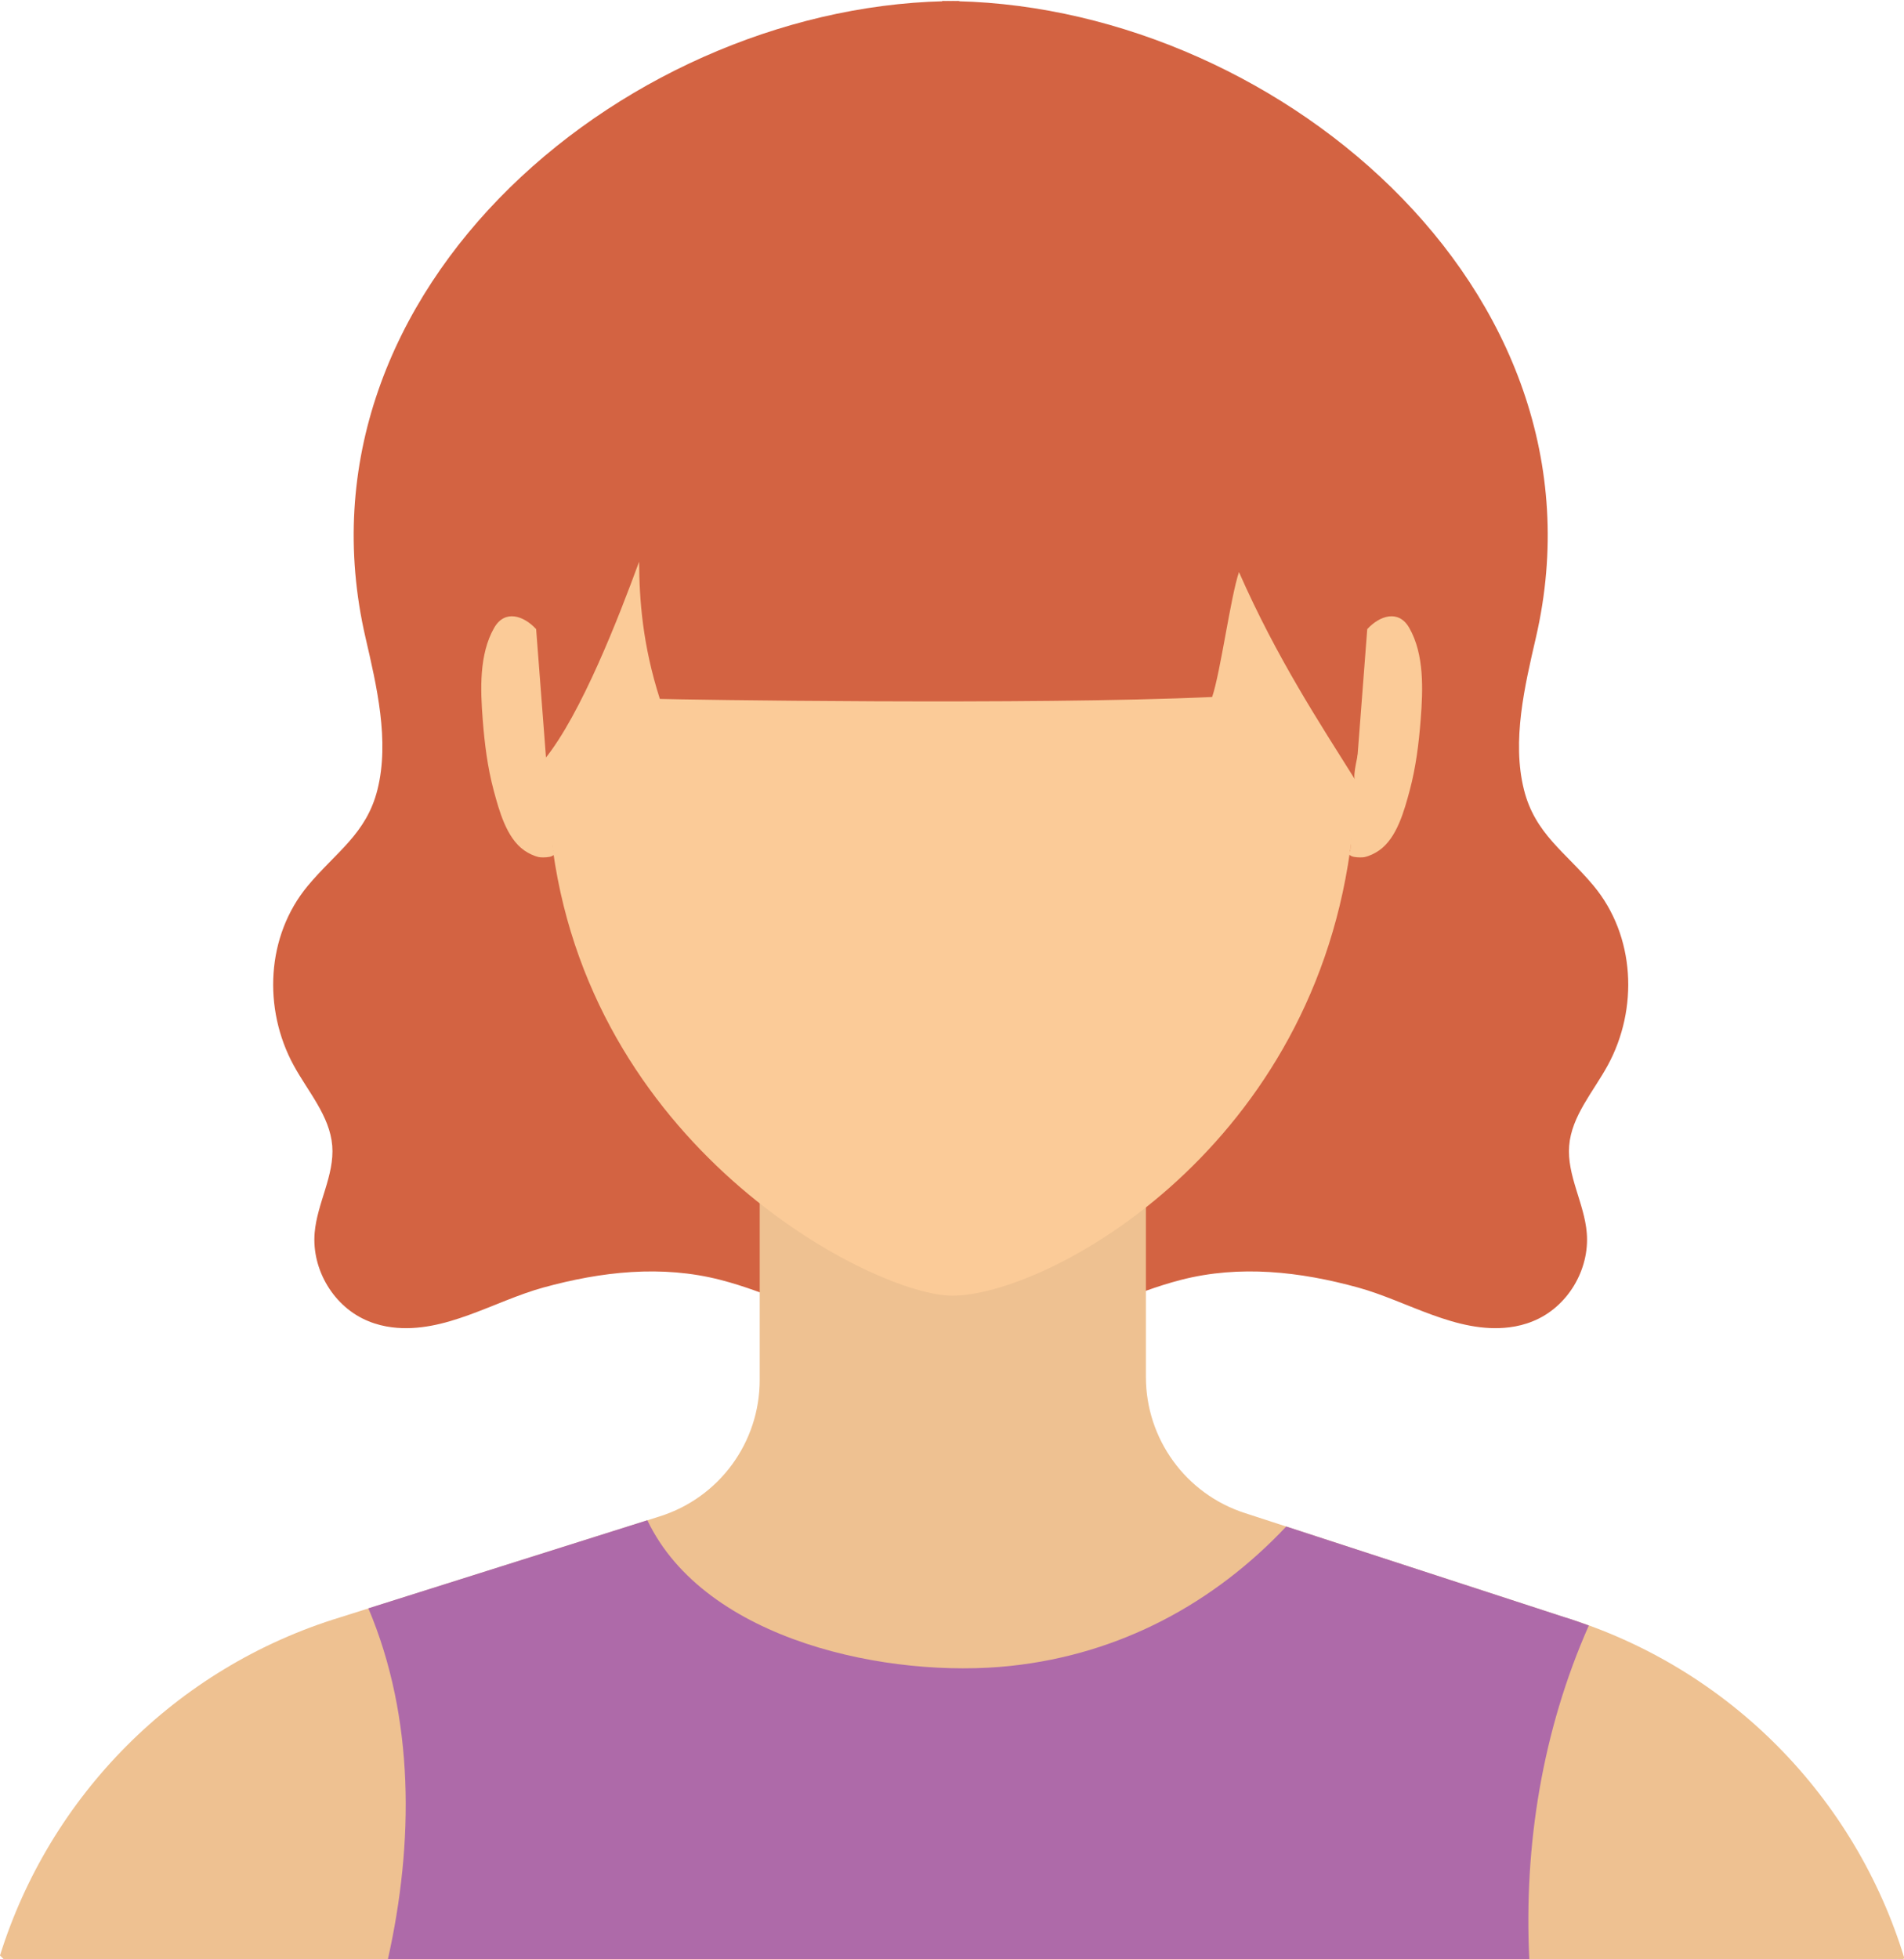
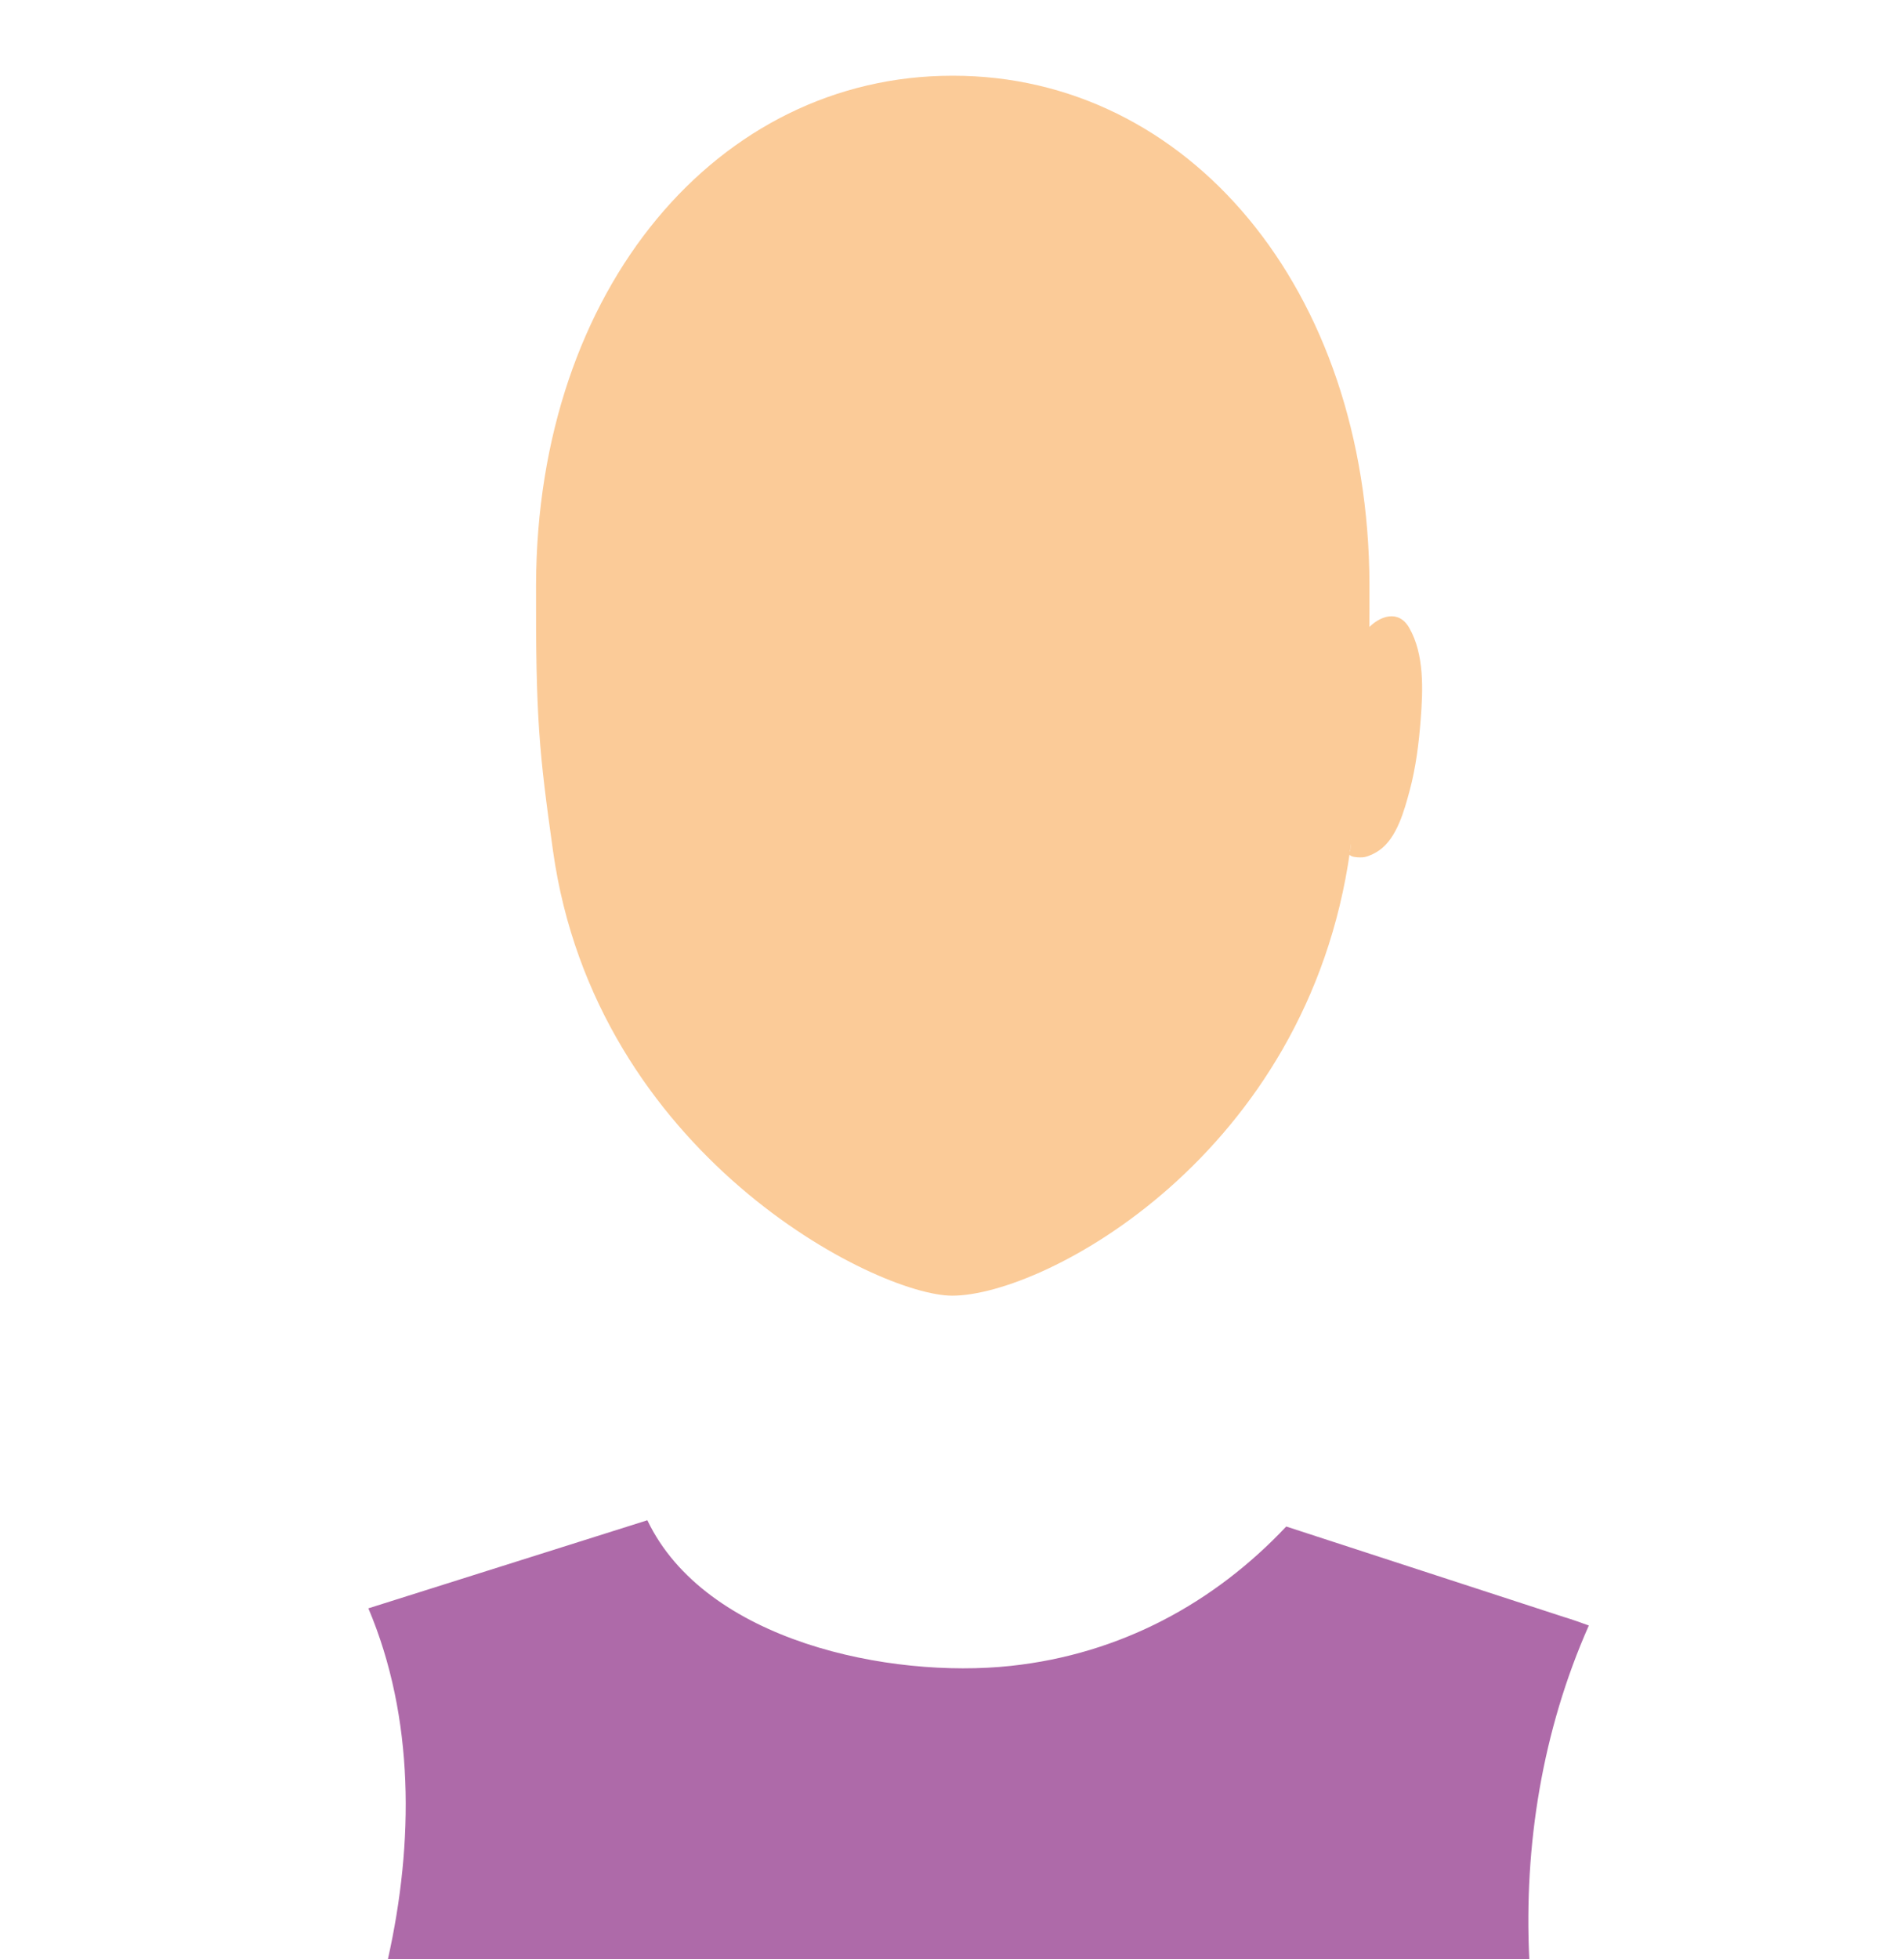
<svg xmlns="http://www.w3.org/2000/svg" fill="#000000" height="256.9" preserveAspectRatio="xMidYMid meet" version="1" viewBox="87.0 84.9 249.8 256.9" width="249.8" zoomAndPan="magnify">
  <g>
    <g id="change1_1">
-       <path d="M296.07,201.05c-3.68-4.41-7.68-6.8-9.13-12.59c-1.61-6.43,0.11-13.63,1.56-19.92 c10.64-45.95-35.15-83.64-77.89-83.5v177.04c4.52-0.35,9.01-1.25,13.29-2.69c6.08-2.04,11.82-5.05,18.03-6.65 c7.72-1.99,15.64-1.09,23.24,1c6.48,1.78,12.93,6.07,19.84,5.22c1.04-0.13,2.08-0.38,3.1-0.8c4.53-1.82,7.47-6.73,7.07-11.58 c-0.32-3.89-2.62-7.54-2.31-11.43c0.32-3.92,3.18-7.09,5.06-10.54C301.97,217.2,301.55,207.63,296.07,201.05z" fill="#d36342" />
-     </g>
+       </g>
    <g id="change1_2">
-       <path d="M127.39,201.05c3.68-4.41,7.68-6.8,9.13-12.59c1.61-6.43-0.11-13.63-1.56-19.92 c-10.64-45.95,35.15-83.64,77.89-83.5v177.04c-4.52-0.35-9.01-1.25-13.29-2.69c-6.08-2.04-11.82-5.05-18.03-6.65 c-7.72-1.99-15.64-1.09-23.24,1c-6.48,1.78-12.93,6.07-19.84,5.22c-1.04-0.13-2.08-0.38-3.1-0.8c-4.53-1.82-7.47-6.73-7.07-11.58 c0.32-3.89,2.62-7.54,2.31-11.43c-0.32-3.92-3.18-7.09-5.06-10.54C121.49,217.2,121.91,207.63,127.39,201.05z" fill="#d36342" />
-     </g>
+       </g>
    <g id="change2_1">
-       <path d="M336.68,341.83c0.05-0.05,0.11-0.1,0.16-0.16c-6.42-21.02-22.9-38.06-44.72-44.74l-41.84-13.63 c-7.72-2.51-12.94-9.71-12.94-17.83v-32.1h-50.67v32.5c0,8.18-5.3,15.42-13.11,17.88l-41.9,13.23 c-21.7,6.62-38.14,23.5-44.66,44.35c0.17,0.17,0.35,0.34,0.51,0.51H336.68z" fill="#eec191" />
-     </g>
+       </g>
    <g id="change3_1">
      <path d="M137.89,341.83h149.75c-0.73-14.98,1.73-30.04,7.81-43.77c-1.1-0.4-2.2-0.79-3.32-1.13l-36.38-11.85 c-9.43,10.01-21.73,16.74-36.16,18.28c-15.8,1.69-40.05-3.19-47.66-19.1l-36.6,11.55C141.39,310.13,141.32,326.49,137.89,341.83 z" fill="#ae6aa9" />
    </g>
    <g id="change4_1">
      <path d="M266.67,161.51c-0.14-38.81-23.89-66.68-54.61-66.68c-0.02,0-0.04,0-0.06,0s-0.04,0-0.06,0 c-30.71,0-54.47,27.87-54.61,66.68c-0.06,17.69,0.42,22.1,2.22,34.94c5.59,39.92,42.46,58.36,52.38,58.36 c12.15,0,46.61-18.44,52.2-58.36C265.95,183.6,266.73,179.2,266.67,161.51z" fill="#fbcb98" />
    </g>
    <g id="change1_3">
-       <path d="M246.03,176.3c1.1-3.25,2.42-13.13,3.52-16.38c4.99,11.34,10.66,19.91,15.21,27.18 c-0.57-0.91,2.41-10.69,2.64-12.23c0.98-6.38,1.68-12.82,1.39-19.29c-3.12-70.56-57.45-65.52-57.47-65.52 c-30.71,0-56.26,24.9-56.39,63.71c-0.03,8.93-0.32,22.54,3.53,30.68c4.82-5.94,9.74-18.68,12.39-25.89 c0.03,5.04,0.45,10.89,2.72,17.99C175.73,176.64,222.41,177.38,246.03,176.3z" fill="#d36342" />
-     </g>
+       </g>
    <g id="change4_2">
-       <path d="M157.34,167.4c-1.62-1.76-4.1-2.61-5.5-0.18c-2.01,3.49-1.81,8.17-1.51,12.04 c0.24,3.12,0.63,6.26,1.44,9.29c0.71,2.63,1.67,6.24,4.01,7.87c0.53,0.37,1.26,0.74,1.94,0.88c0.37,0.08,2.61,0.12,1.85-0.85" fill="#fbcb98" />
-     </g>
+       </g>
    <g id="change4_3">
      <path d="M266.38,167.4c1.62-1.76,4.1-2.61,5.5-0.18c2.01,3.49,1.81,8.17,1.51,12.04c-0.24,3.12-0.63,6.26-1.44,9.29 c-0.71,2.63-1.67,6.24-4.01,7.87c-0.53,0.37-1.26,0.74-1.94,0.88c-0.37,0.08-2.61,0.12-1.85-0.85" fill="#fbcb98" />
    </g>
  </g>
</svg>